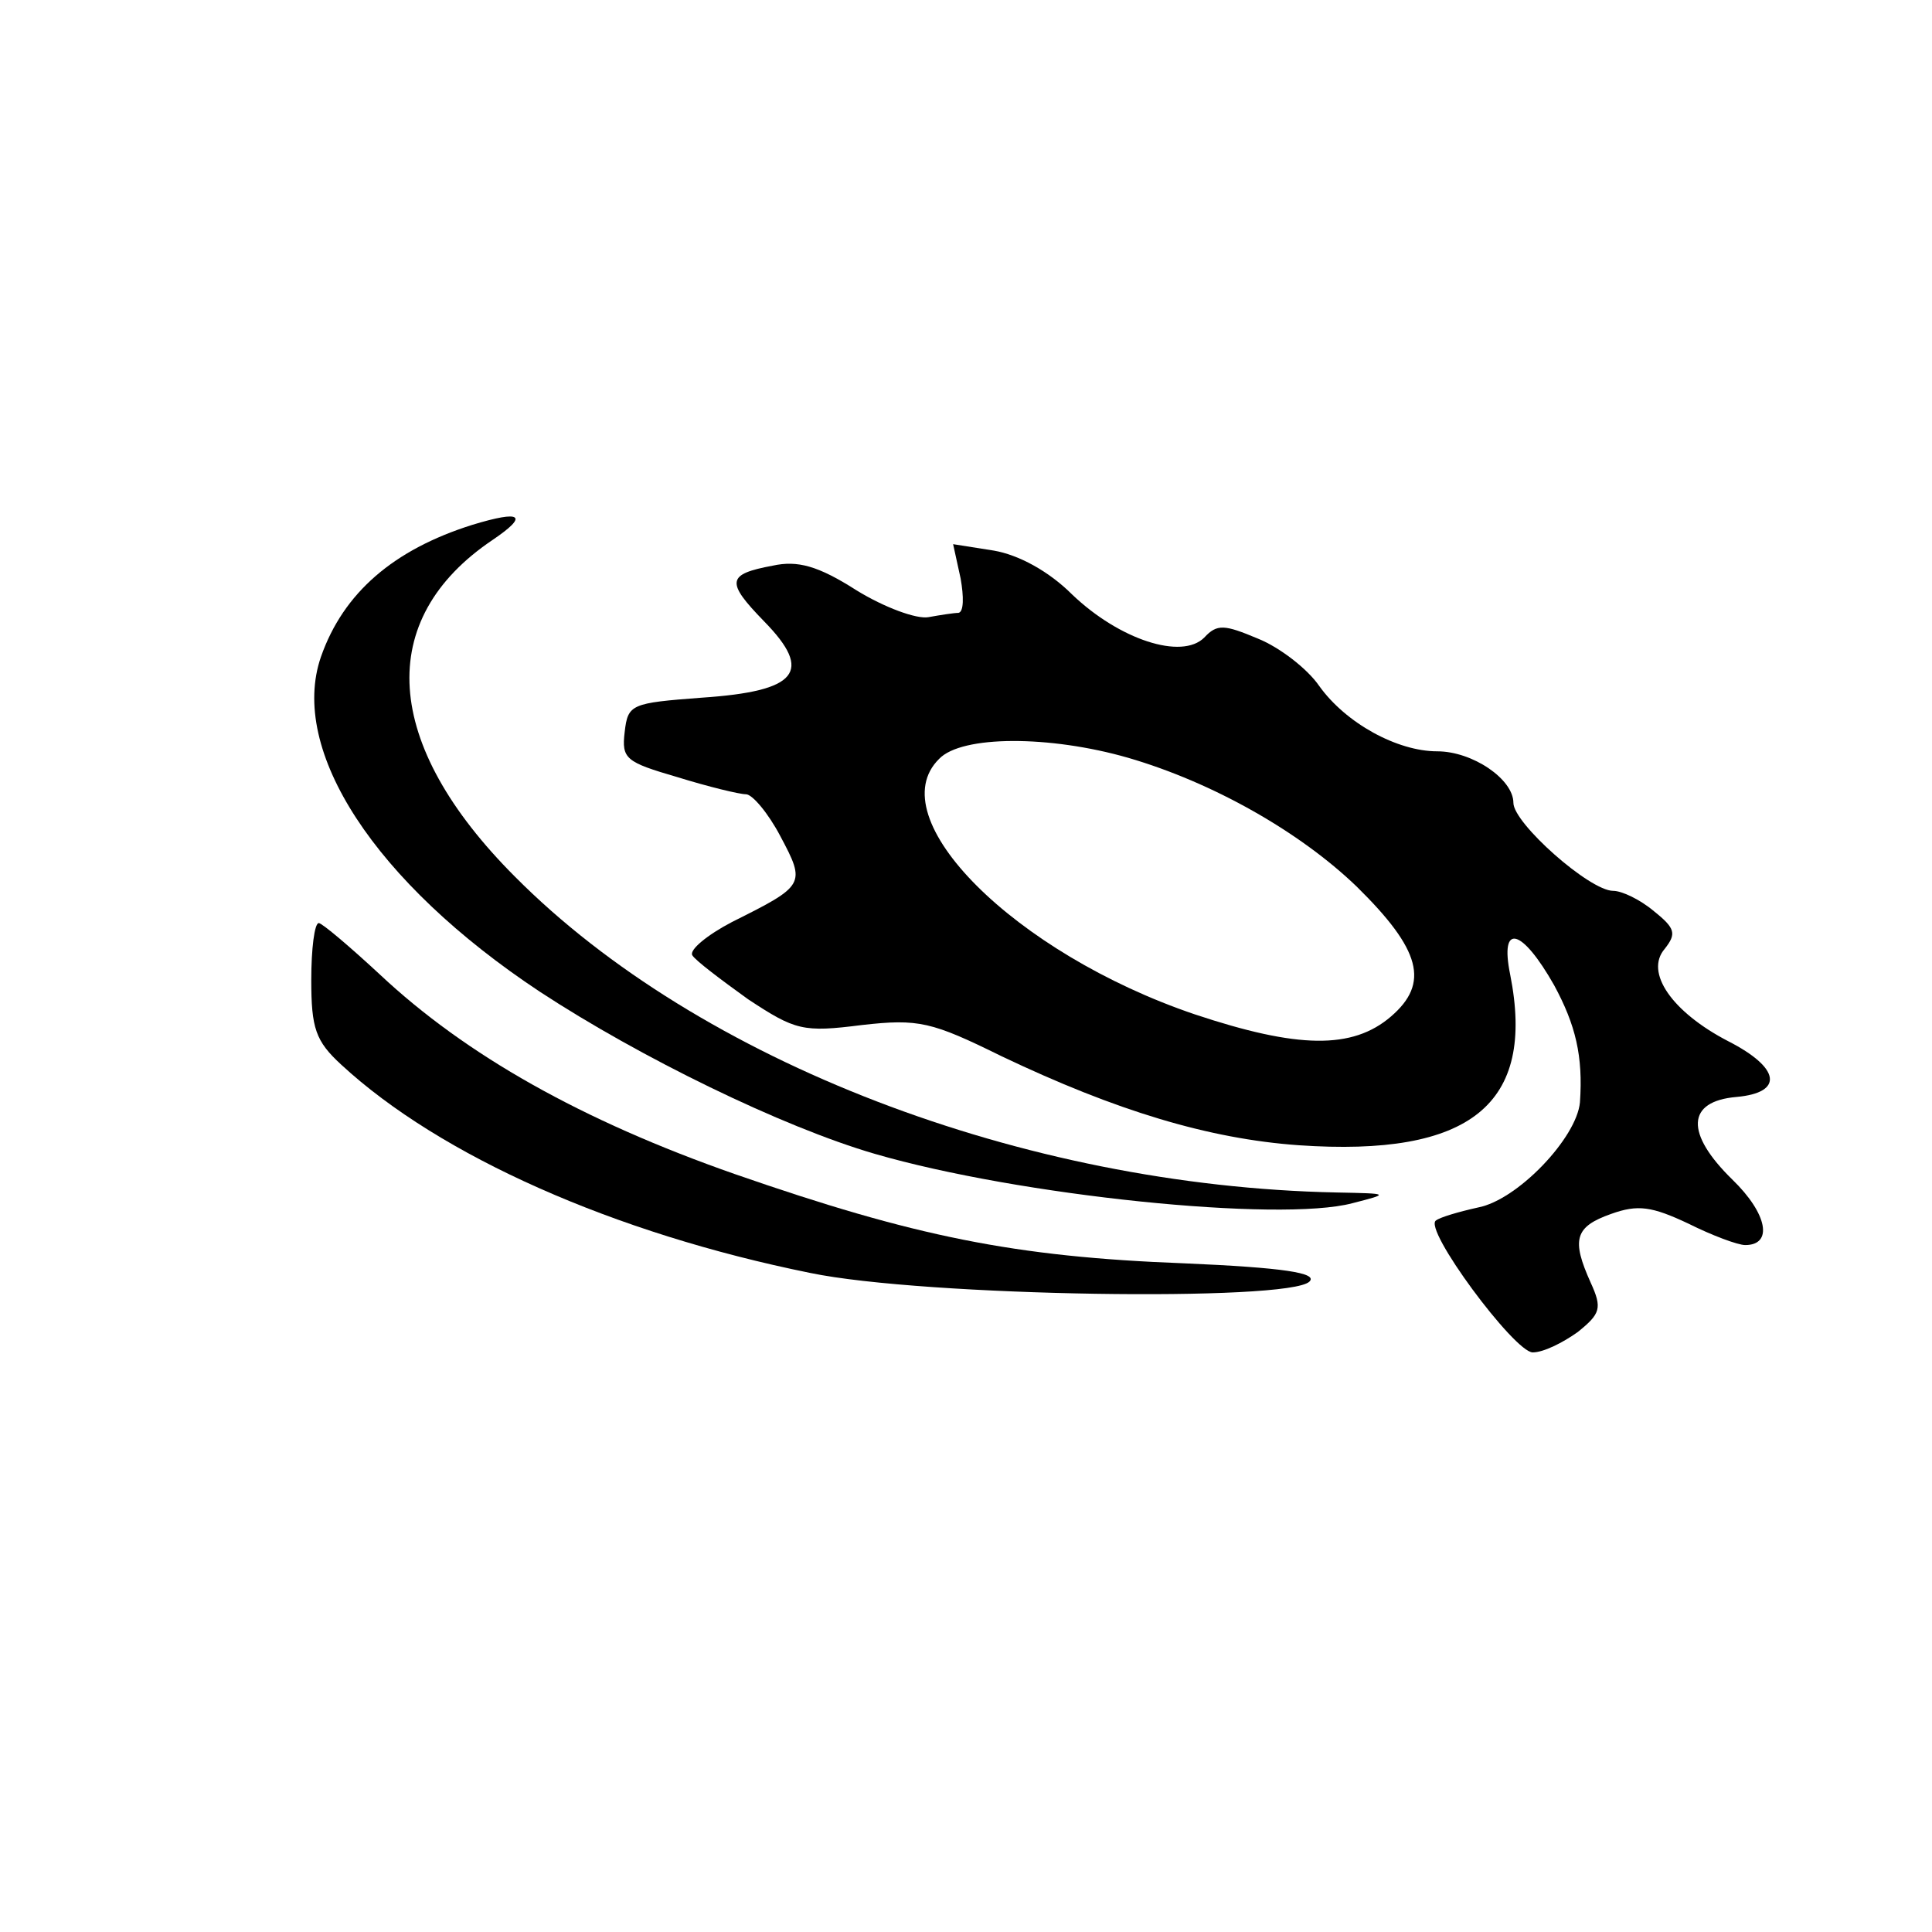
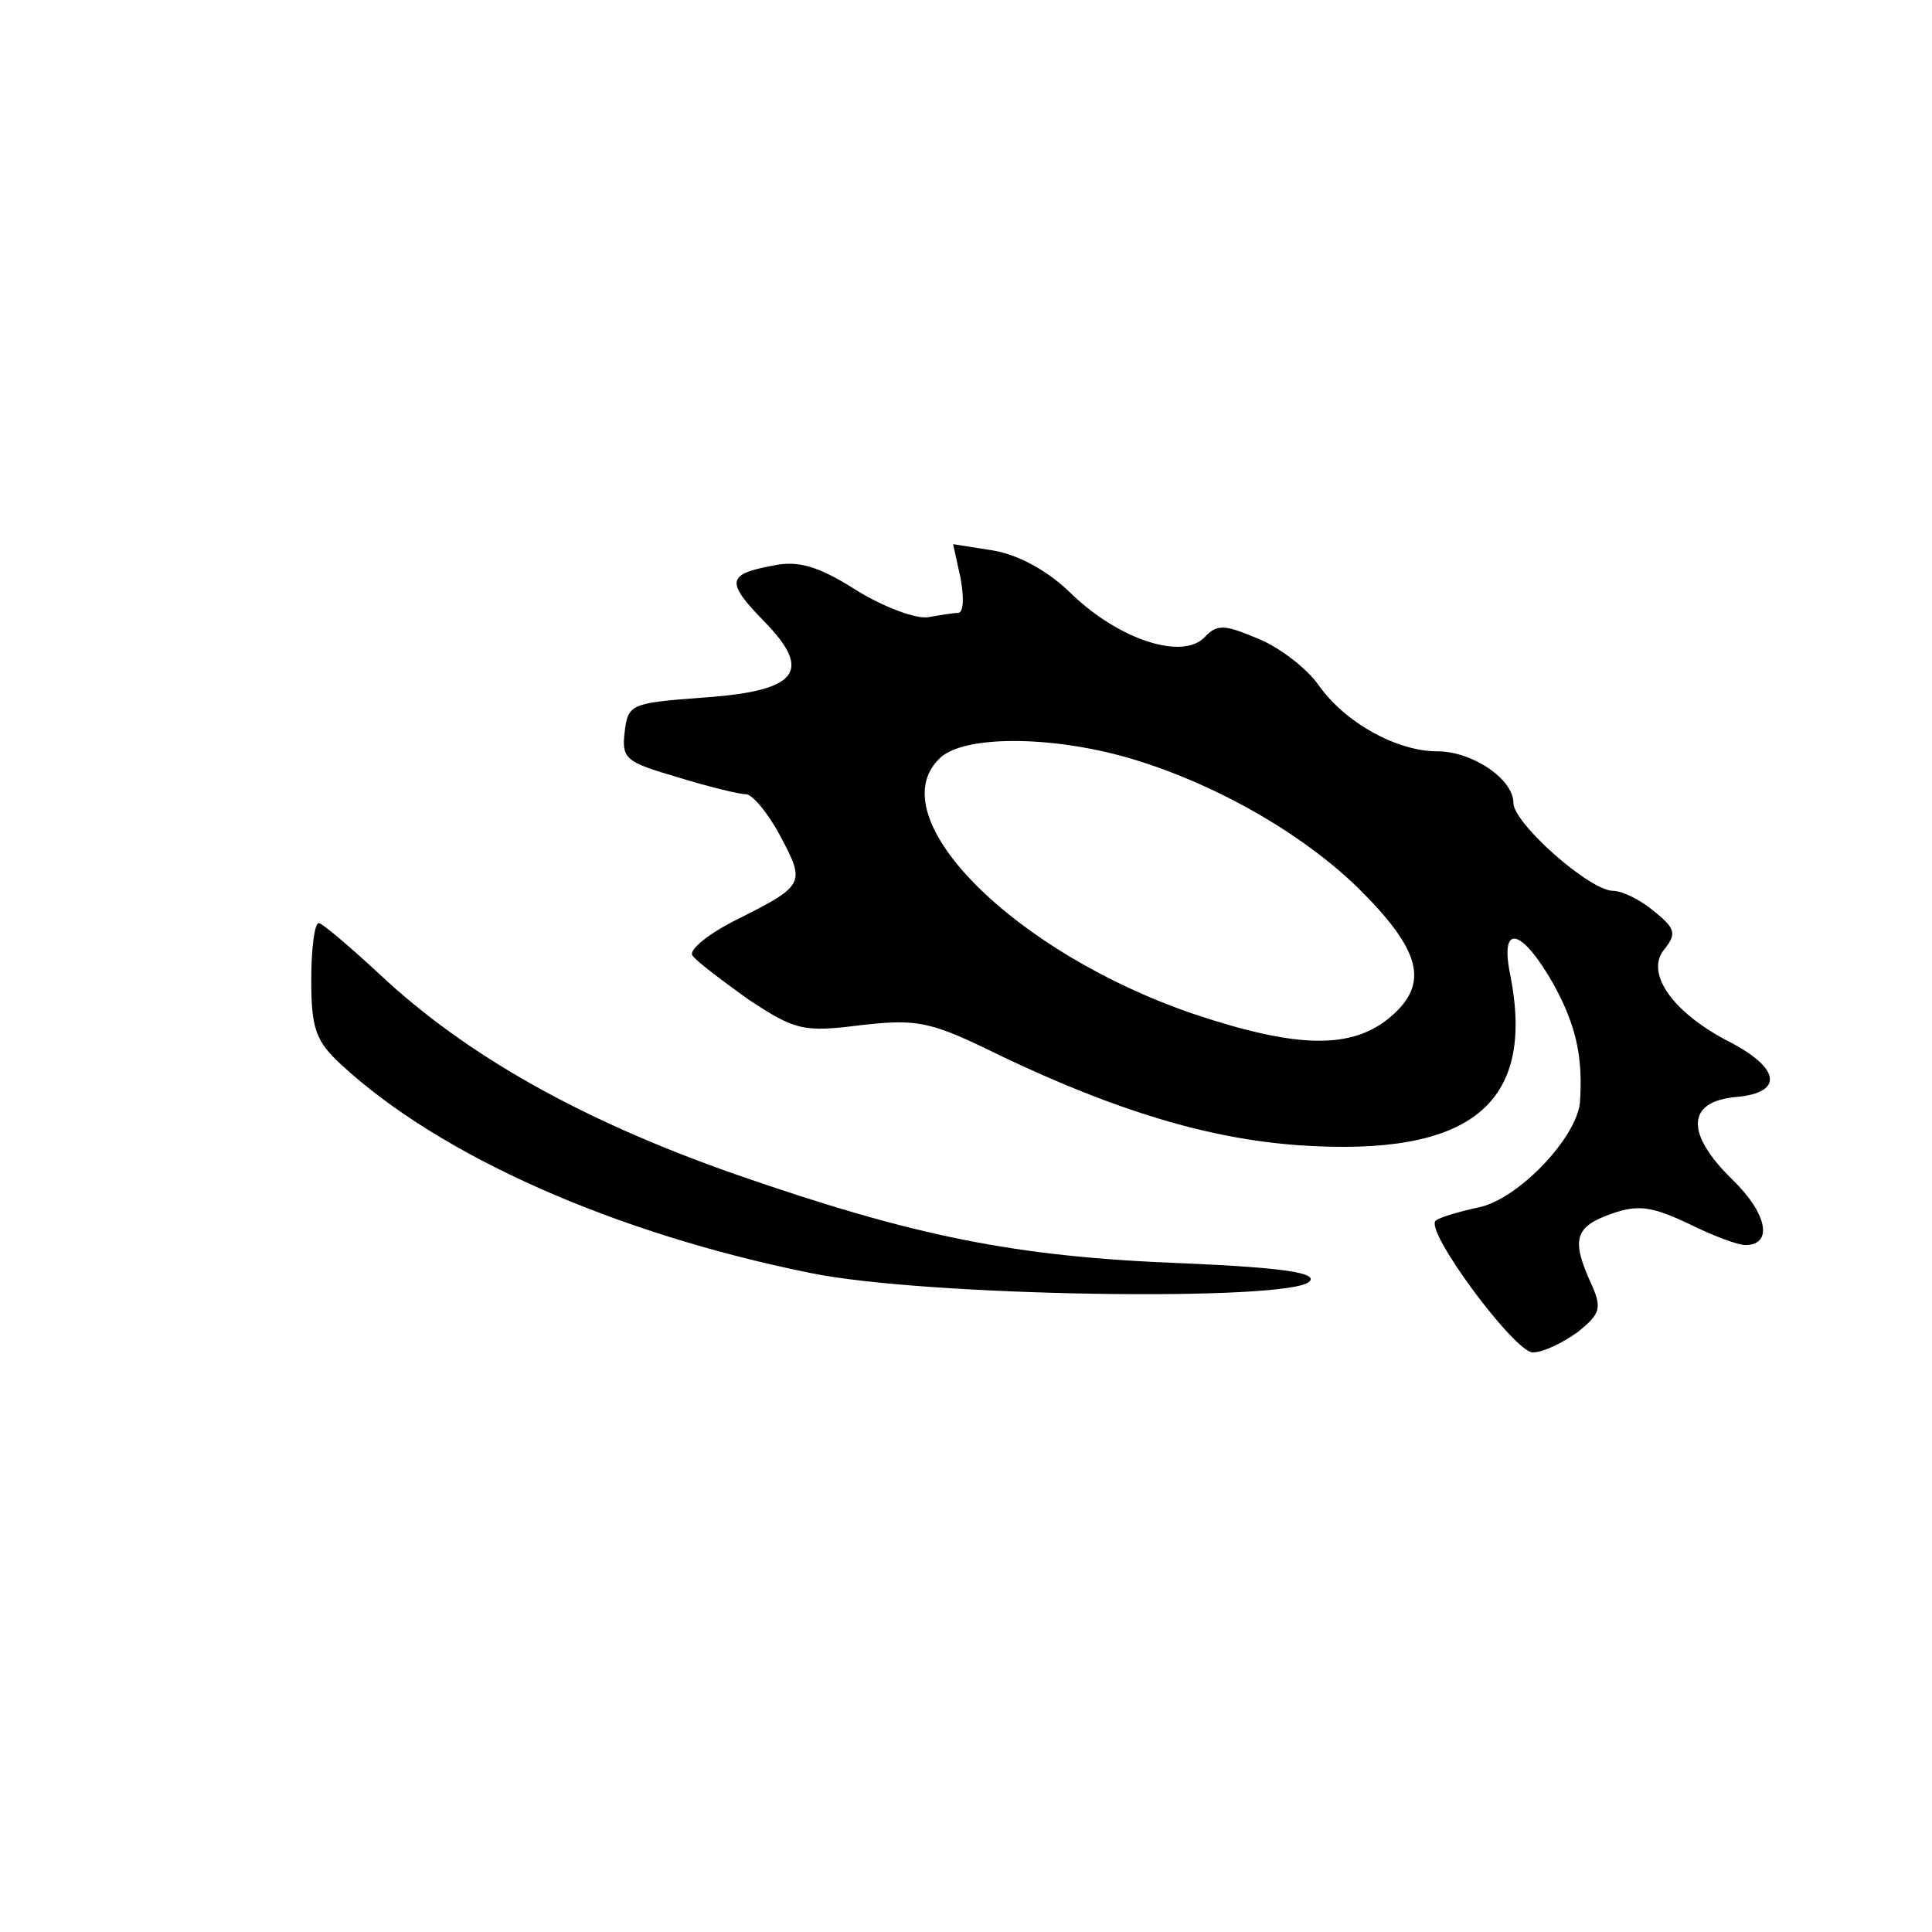
<svg xmlns="http://www.w3.org/2000/svg" version="1.0" width="180pt" height="180pt" viewBox="0 0 180 180" preserveAspectRatio="xMidYMid meet">
  <g transform="translate(0,180) scale(0.1,-0.1)" fill="#000000" stroke="none">
-     <path d="M440 1311 c-73 -23 -120 -63 -141 -123 -30 -87 50 -210 204 -312 93 -61 226 -126 312 -151 134 -39 377 -64 445 -46 35 9 35 9 -15 10 -292 6 -594 122 -765 294 -124 124 -131 240 -21 314 34 23 27 28 -19 14z" />
    <path d="M895 1261 c3 -17 3 -31 -2 -32 -4 0 -17 -2 -28 -4 -11 -2 -41 9 -67 25 -36 23 -55 28 -78 23 -43 -8 -44 -15 -8 -52 46 -47 31 -65 -58 -71 -66 -5 -69 -6 -72 -32 -3 -25 1 -28 49 -42 29 -9 58 -16 64 -16 6 0 21 -18 32 -39 24 -45 23 -46 -45 -80 -23 -12 -40 -26 -37 -31 3 -5 27 -23 52 -41 44 -29 51 -31 106 -24 53 6 65 3 130 -29 107 -51 193 -77 277 -83 160 -11 221 38 197 159 -10 49 11 43 41 -10 20 -37 27 -66 24 -109 -3 -33 -58 -91 -95 -98 -18 -4 -35 -9 -39 -12 -13 -7 73 -123 90 -123 10 0 28 9 42 19 21 17 23 22 12 46 -18 40 -15 52 19 64 25 9 38 7 72 -9 22 -11 46 -20 53 -20 26 0 21 29 -12 61 -44 43 -43 73 4 77 44 4 41 27 -8 52 -52 27 -78 64 -59 86 11 14 10 19 -10 35 -13 11 -30 19 -38 19 -22 0 -93 63 -93 82 0 22 -38 48 -71 48 -37 0 -85 26 -110 61 -11 16 -37 36 -57 44 -31 13 -38 14 -50 1 -21 -21 -79 -2 -123 40 -22 22 -50 37 -73 41 l-38 6 7 -32z m156 -167 c79 -23 160 -69 213 -120 60 -59 68 -90 32 -121 -36 -31 -87 -30 -183 2 -168 57 -294 183 -238 238 21 22 103 22 176 1z" />
    <path d="M290 887 c0 -45 4 -57 28 -79 92 -85 254 -157 437 -194 106 -22 446 -27 465 -8 8 8 -24 13 -117 17 -158 6 -251 25 -418 83 -143 50 -251 111 -331 186 -28 26 -54 48 -57 48 -4 0 -7 -24 -7 -53z" />
  </g>
</svg>